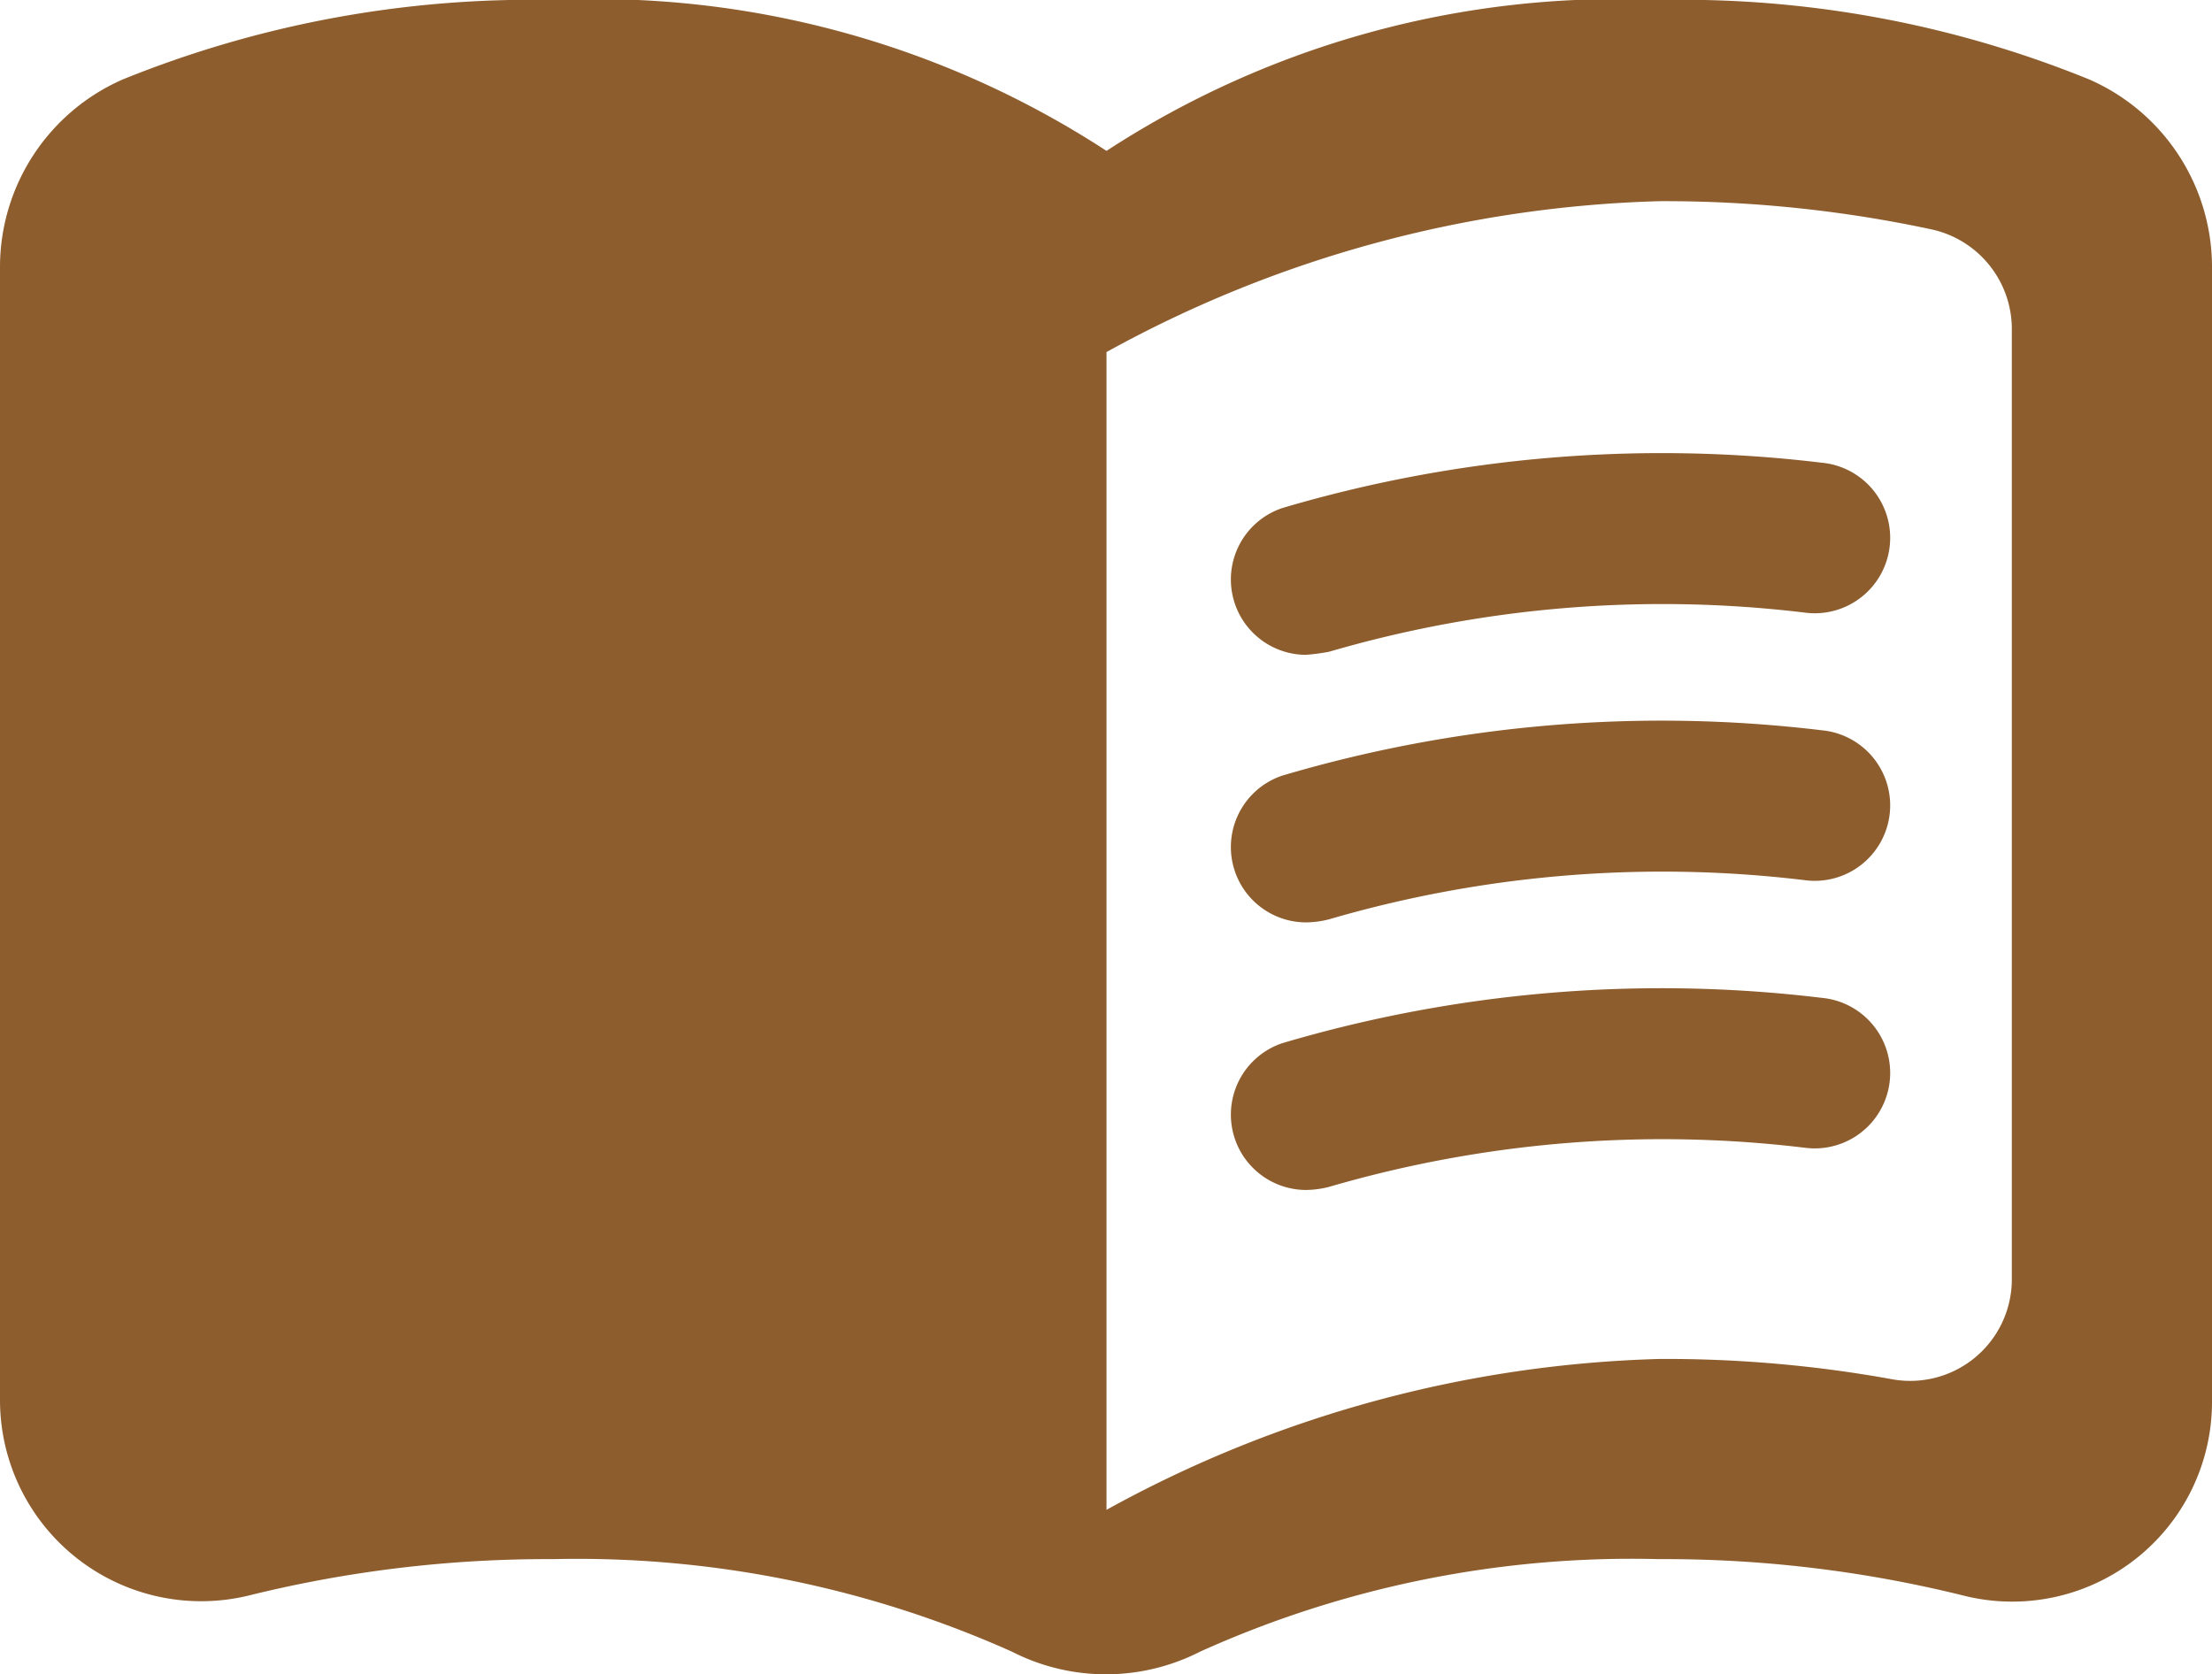
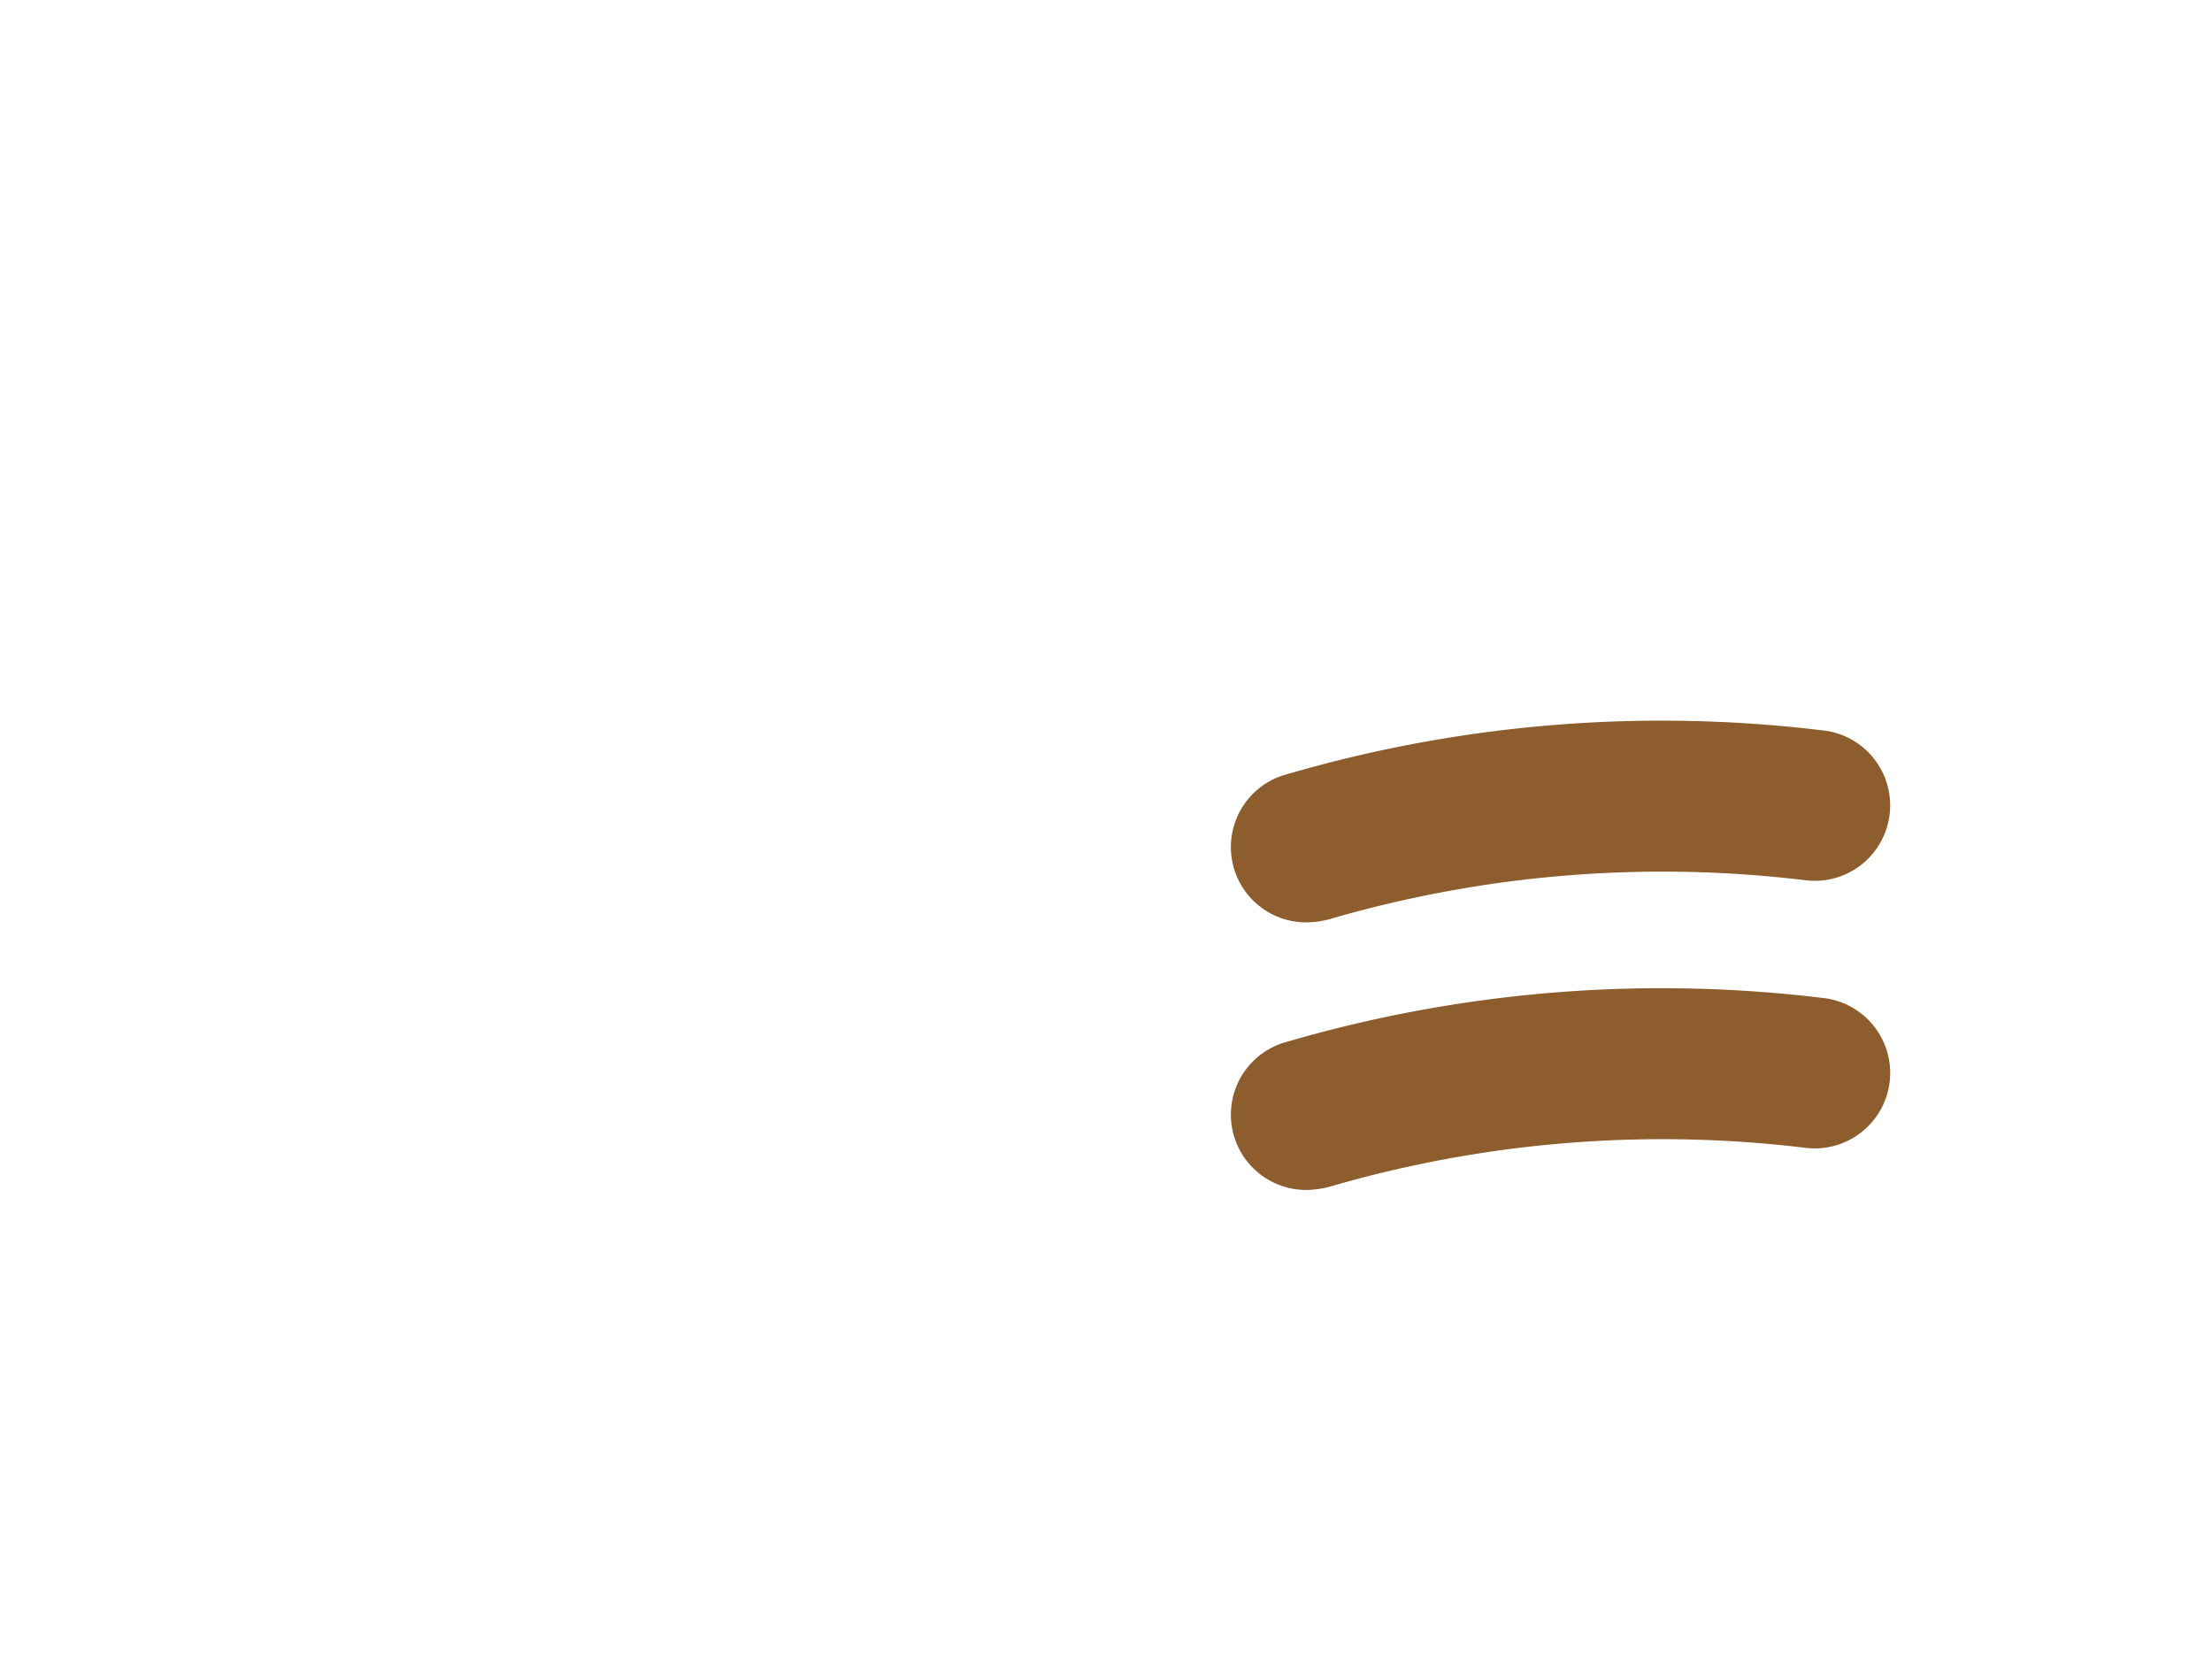
<svg xmlns="http://www.w3.org/2000/svg" width="21.99" height="16.645">
  <g fill="#8D5D2D">
-     <path data-name="パス 108" d="M16.5 0A9.3 9.3 0 0011 1.5 9.3 9.3 0 005.5 0a10.819 10.819 0 00-4.28.79A2.037 2.037 0 000 2.64v11.28a2 2 0 002.48 1.94 12.35 12.35 0 013.02-.36 10.574 10.574 0 014.56.92 2.055 2.055 0 001.87 0 10.43 10.43 0 014.56-.92 12.35 12.35 0 013.02.36 1.986 1.986 0 002.48-1.94V2.64A2.037 2.037 0 0020.77.79 10.738 10.738 0 0016.5 0zM20 12.73a1.01 1.01 0 01-1.2.98 12.609 12.609 0 00-2.3-.2 12.045 12.045 0 00-5.5 1.5V3.5A12.045 12.045 0 0116.5 2a12.687 12.687 0 012.7.28 1.014 1.014 0 01.8.98z" />
-     <path data-name="パス 109" d="M12.98 6.51a.749.749 0 01-.23-1.46 13.3 13.3 0 015.36-.45.75.75 0 11-.17 1.49 11.82 11.82 0 00-4.73.39 2.079 2.079 0 01-.23.03z" />
    <path data-name="パス 110" d="M12.98 9.17a.749.749 0 01-.23-1.46 13.287 13.287 0 015.36-.45.75.75 0 11-.17 1.49 11.82 11.82 0 00-4.73.39.969.969 0 01-.23.03z" />
    <path data-name="パス 111" d="M12.98 11.83a.749.749 0 01-.23-1.46 13.287 13.287 0 015.36-.45.75.75 0 11-.17 1.49 11.82 11.82 0 00-4.73.39.969.969 0 01-.23.03z" />
  </g>
</svg>